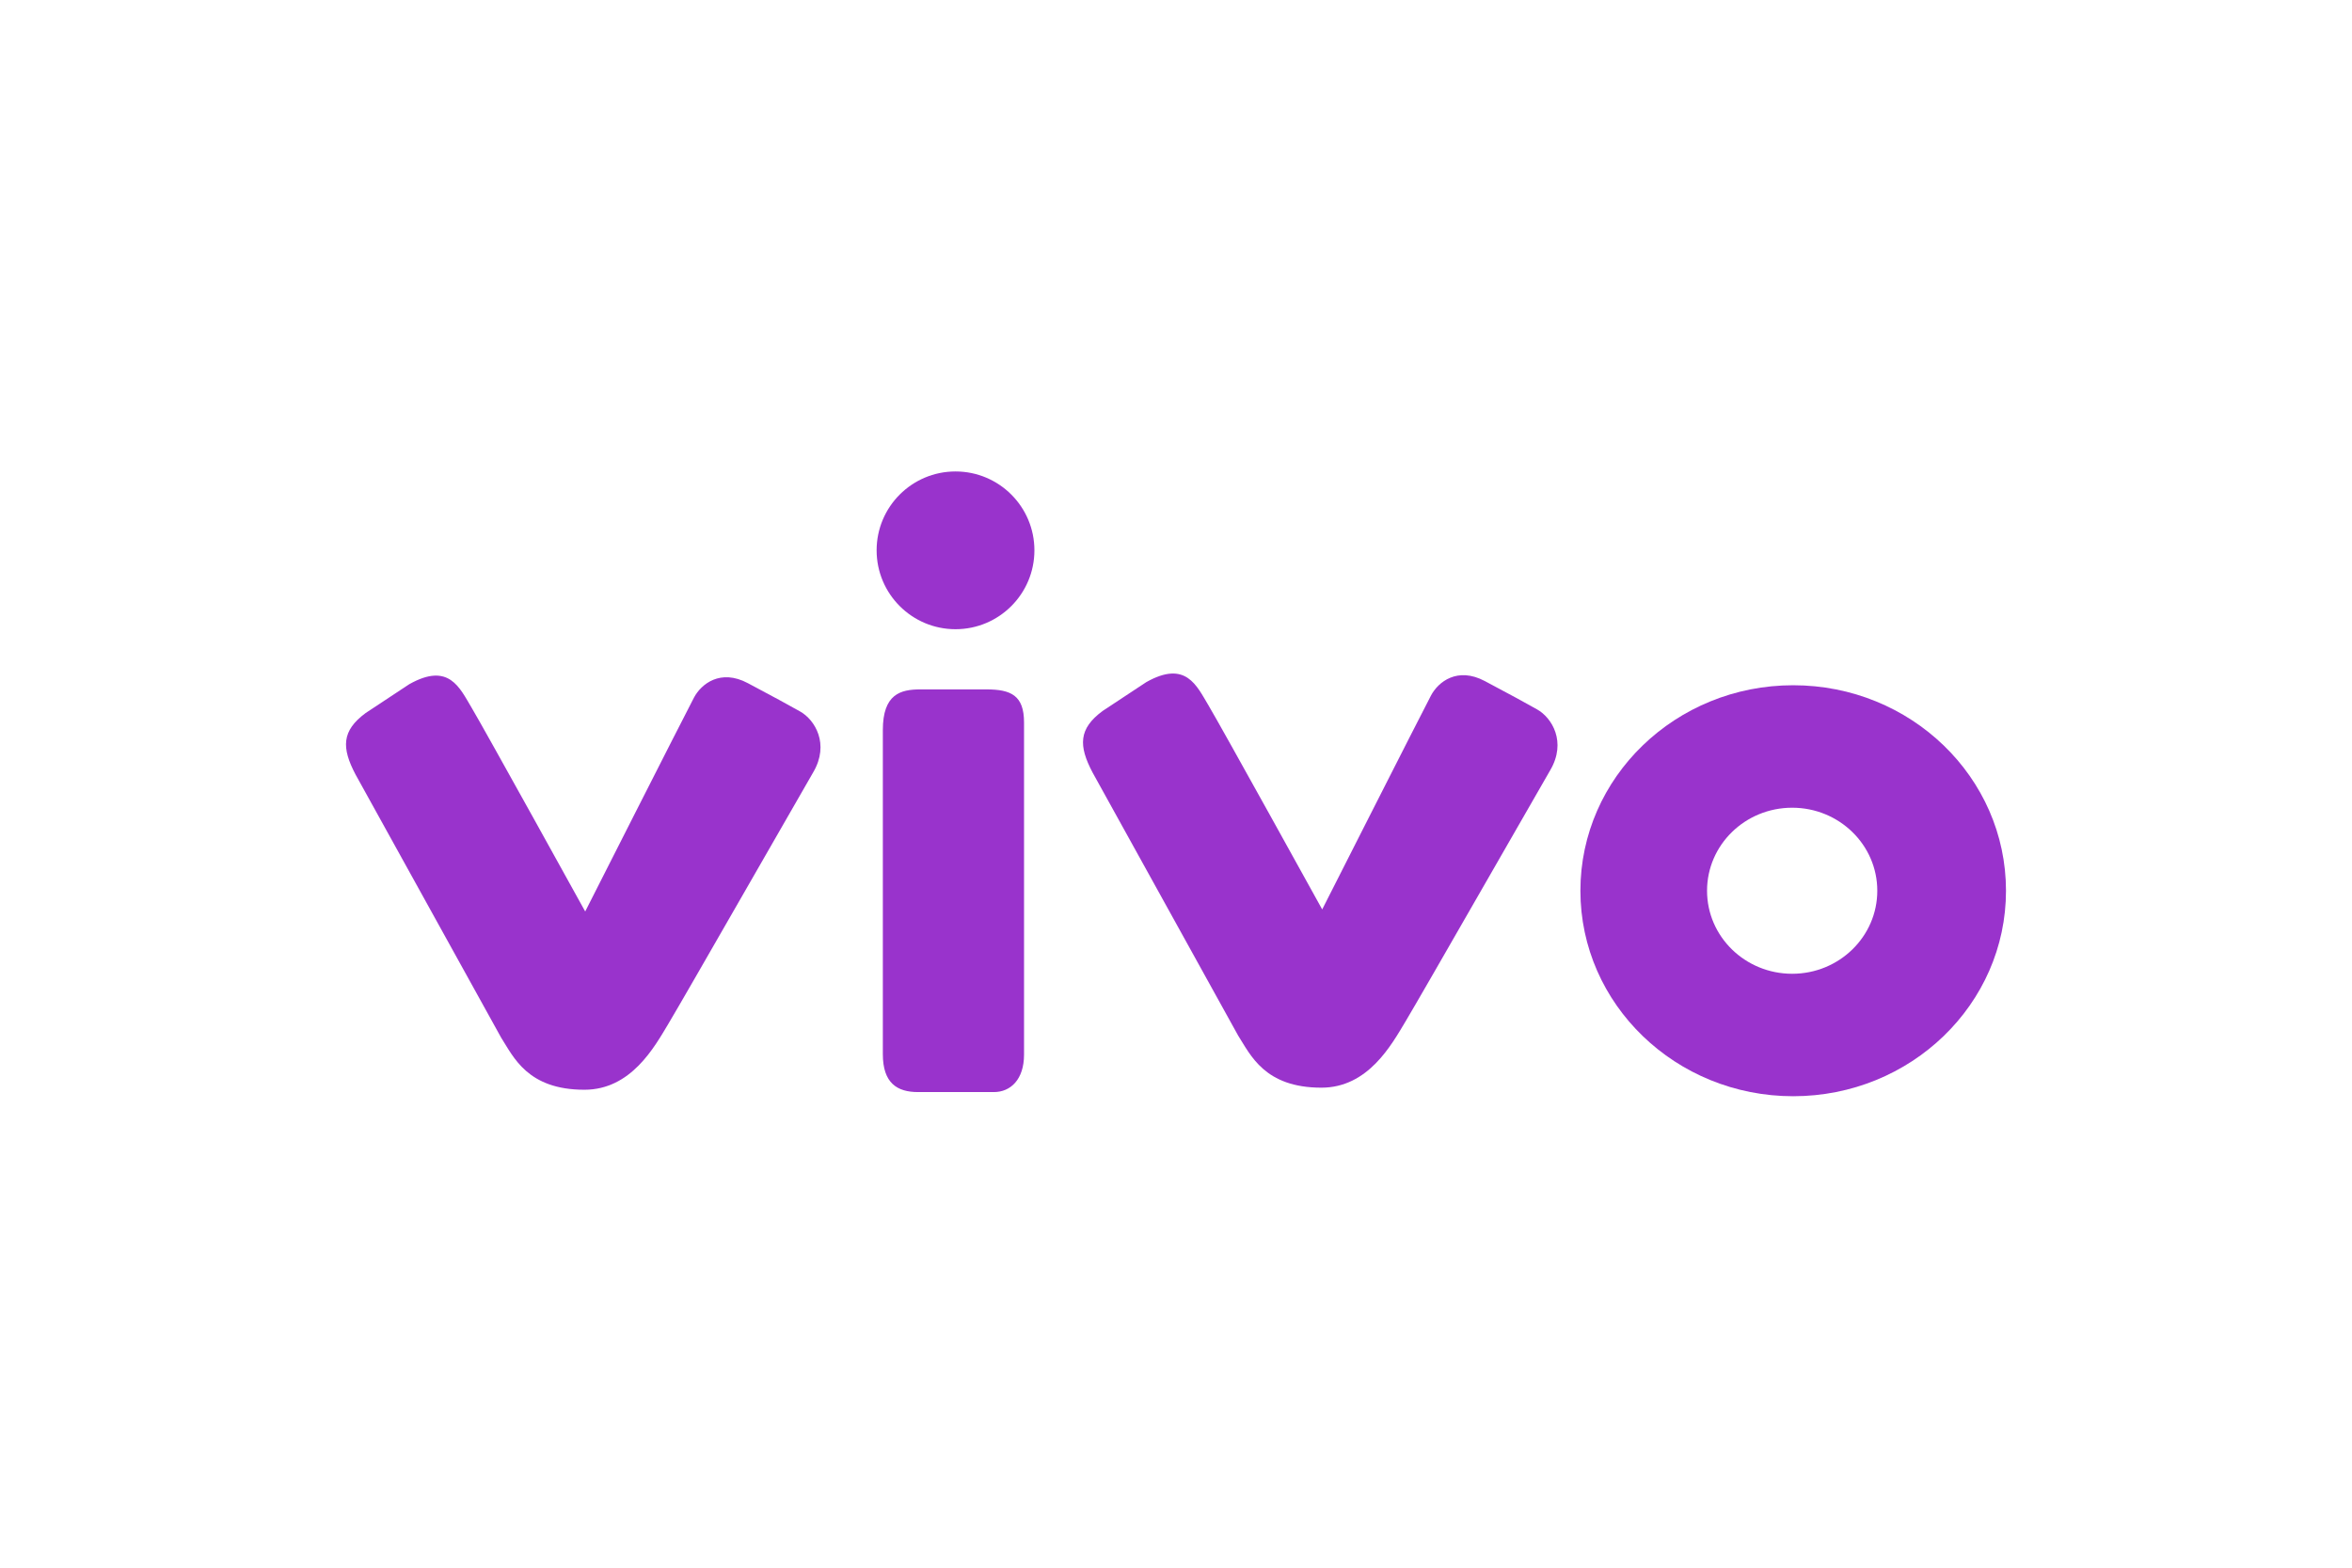
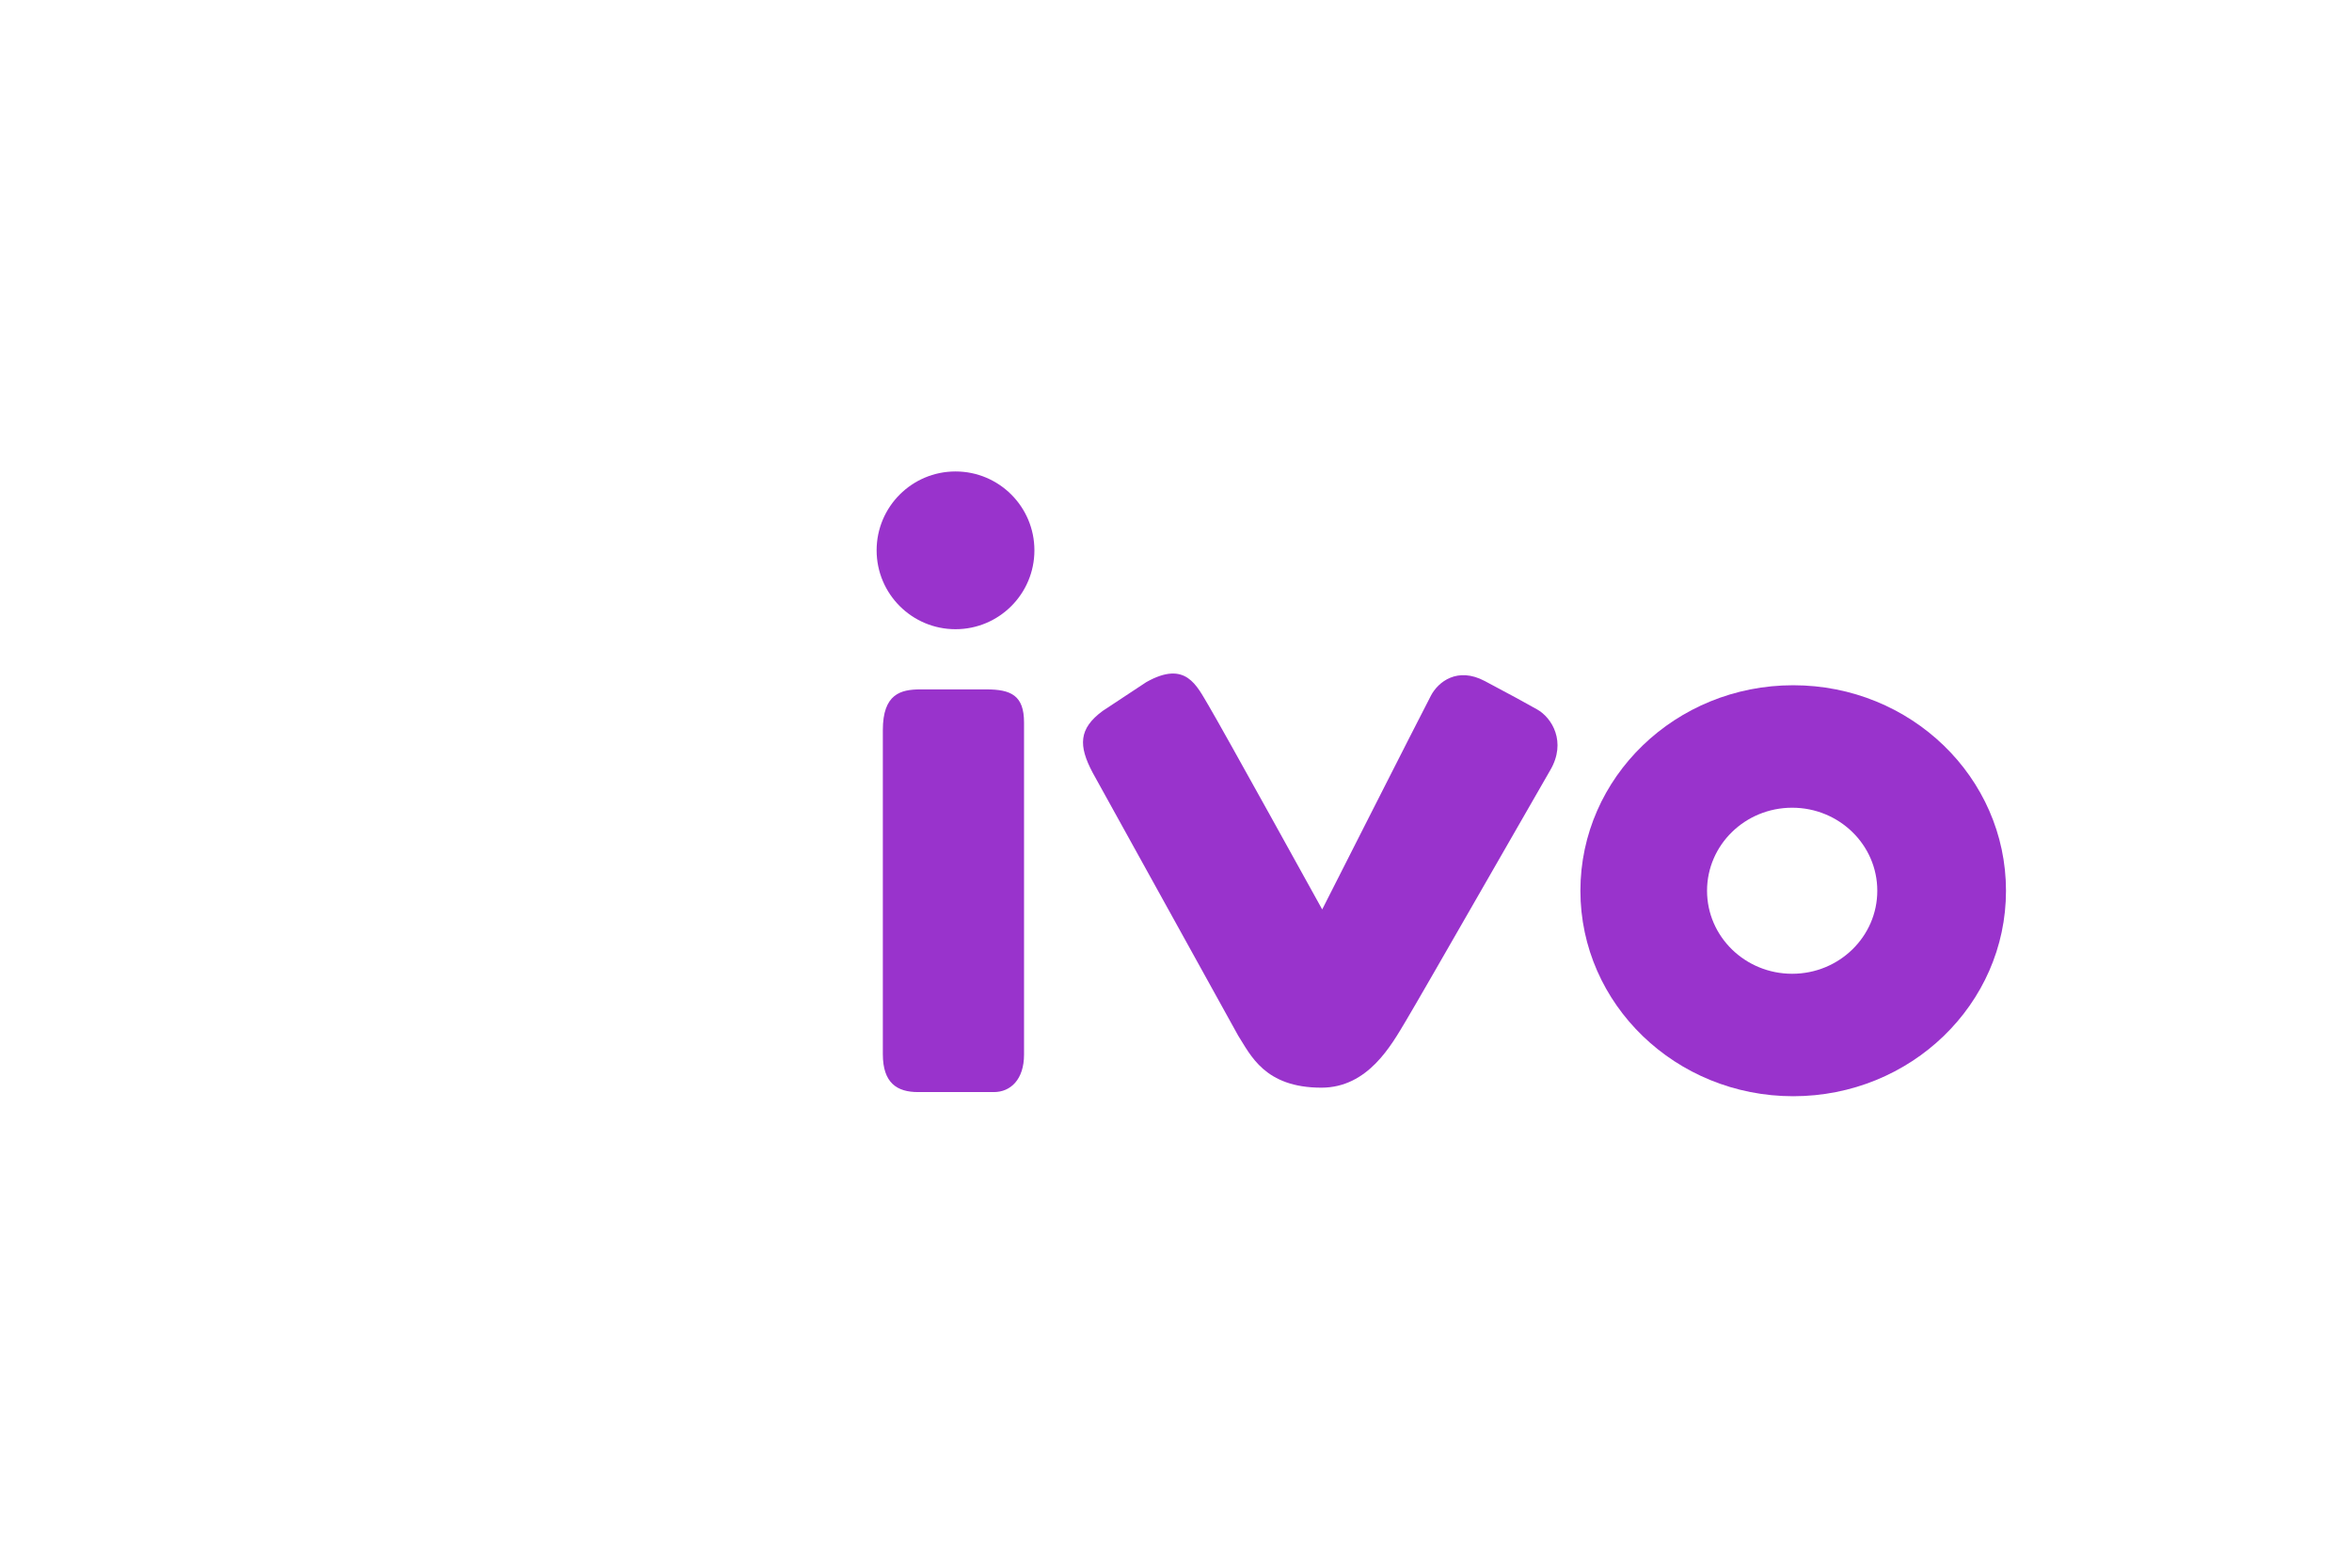
<svg xmlns="http://www.w3.org/2000/svg" xml:space="preserve" width="150mm" height="100mm" style="shape-rendering:geometricPrecision; text-rendering:geometricPrecision; image-rendering:optimizeQuality; fill-rule:evenodd; clip-rule:evenodd" viewBox="0 0 14997.06 9998.04">
  <defs>
    <style type="text/css">       .fil0 {fill:none}    .fil1 {fill:#9933CC}     </style>
  </defs>
  <g id="Camada_x0020_1">
    <g id="_2702046926160">
      <rect class="fil0" width="14997.06" height="9998.04" />
      <g>
-         <path class="fil1" d="M3731.43 5813.08c0,0 617.64,-1219.36 693.22,-1363.45 45.81,-87.26 168.88,-186.2 344.15,-92.61 198.65,105.88 218.85,116.81 332.7,180.33 95.03,53.2 189,207.83 84.33,387.11 -92.62,158.93 -818.47,1428.71 -923.29,1603.39 -89.3,149.06 -238.2,422.08 -536.17,422.08 -362.39,0 -451.69,-208.44 -531.12,-332.62l-928.26 -1677.84c-89.75,-170.39 -89.38,-278.53 64.43,-392.09l278 -183.72c253.28,-142.72 321.86,23.29 397.21,148.91 79.35,132.4 724.79,1300.53 724.79,1300.53z" />
        <path class="fil1" d="M5868.73 4396.66c198.57,0 274.39,0 419.98,0 158.48,0 240.84,38.73 240.84,211.07 0,119.38 0,1959.54 0,2118.31 0,158.78 -86.21,238.73 -192.16,238.73 -105.81,0 -351.4,0 -483.81,0 -132.4,0 -224.34,-56.44 -224.34,-241.74 0,-185.38 0,-1907.69 0,-2066.54 0,-229.68 112.44,-259.83 239.48,-259.83z" />
        <path class="fil1" d="M6595.71 3509.76c0,277.85 -225.24,503.09 -503.08,503.09 -277.78,0 -503.02,-225.25 -503.02,-503.09 0,-277.84 225.25,-503.01 503.02,-503.01 277.85,0 503.08,225.18 503.08,503.01z" />
        <path class="fil1" d="M8430.76 5799.89c0,0 617.71,-1219.21 693.28,-1363.45 45.75,-87.33 168.73,-186.2 344.24,-92.61 198.56,105.8 218.69,116.81 332.47,180.33 95.18,53.2 189.22,207.68 84.47,387.11 -92.61,158.85 -818.53,1428.63 -923.43,1603.54 -89.3,148.76 -238.13,421.93 -536.02,421.93 -362.32,0 -451.77,-208.51 -531.2,-332.62l-928.26 -1677.84c-89.75,-170.54 -89.3,-278.53 64.58,-392.24l278 -183.57c253.13,-142.72 321.71,23.29 397.14,148.76 79.27,132.47 724.72,1300.68 724.72,1300.68z" />
        <path class="fil1" d="M11433.99 4370.2c-749.28,0 -1356.89,586.67 -1356.89,1310.62 0,723.67 607.61,1310.47 1356.89,1310.47 749.44,0 1356.82,-586.8 1356.82,-1310.47 0,-723.96 -607.38,-1310.62 -1356.82,-1310.62l0 0zm-6.55 1840.09c-299.78,0 -542.8,-237.07 -542.8,-529.47 0,-292.46 243.02,-529.54 542.8,-529.54 299.77,0 542.72,237.07 542.72,529.54 0,292.39 -242.95,529.47 -542.72,529.47z" />
      </g>
    </g>
  </g>
</svg>